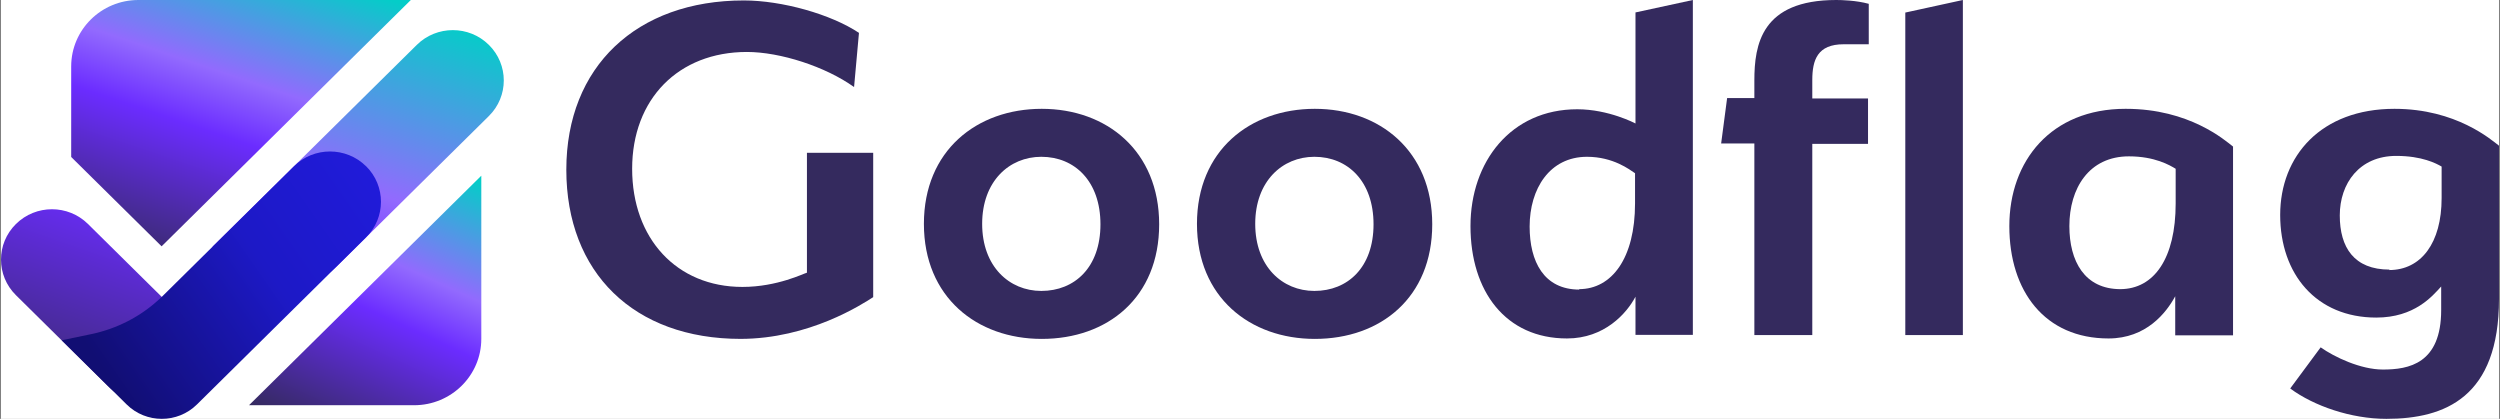
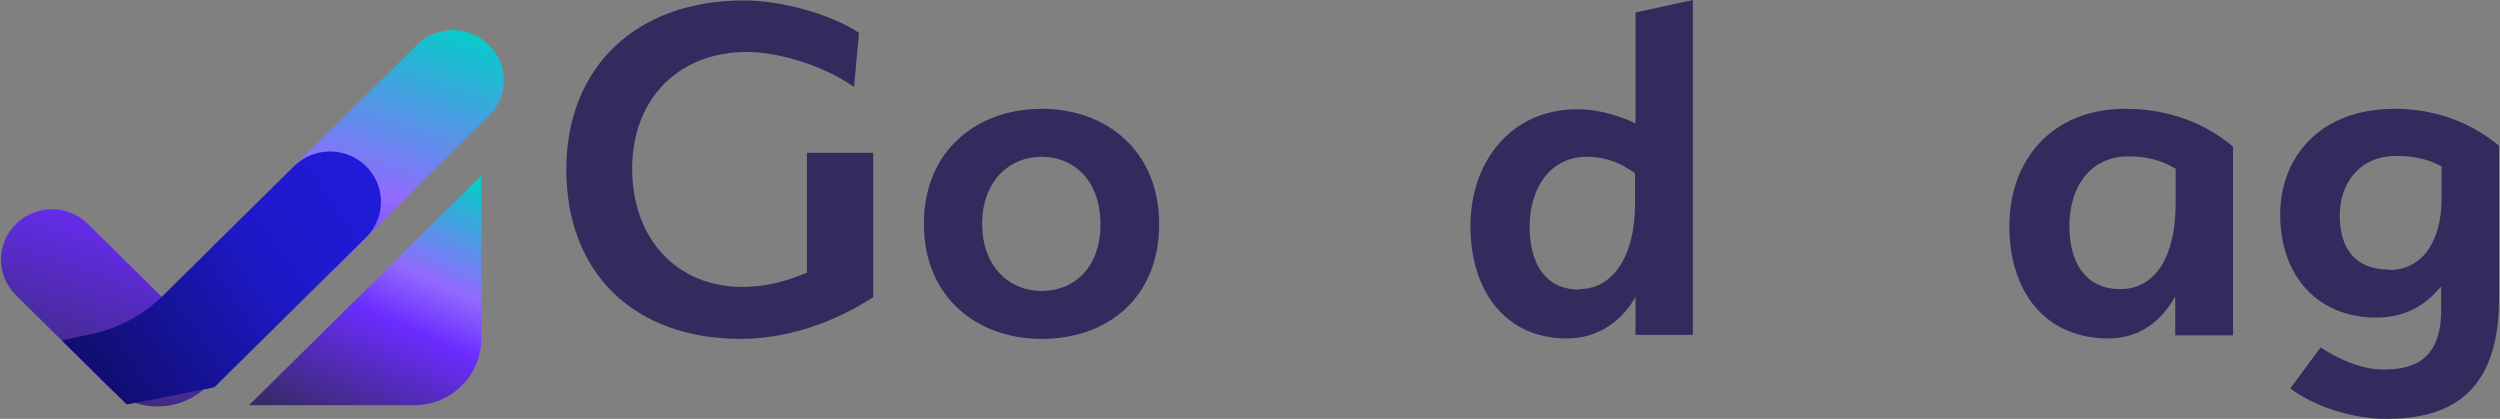
<svg xmlns="http://www.w3.org/2000/svg" width="191" height="32" viewBox="0 0 191 32" fill="none">
  <rect x="0" y="0" width="191" height="32" fill="#808080" stroke="none" />
-   <rect width="190.846" height="32" transform="translate(0.077)" fill="white" />
-   <path d="M134.033 25.6V10.963H131.495L131.952 7.493H134.033V6.152C134.033 3.411 134.568 0 140.292 0C140.687 0 141.815 0.029 142.773 0.292V3.382H140.856C138.854 3.382 138.459 4.578 138.459 6.123V7.522H142.717V10.992H138.459V25.6H134.061H134.033ZM145.565 25.6V0.96L149.963 0V25.6H145.565Z" fill="#342A5E" />
  <path d="M56.587 25.891C48.432 25.891 43.267 20.835 43.267 12.963C43.267 5.09 48.636 0.034 56.825 0.034C59.747 0.034 63.484 1.086 65.625 2.511L65.251 6.651C63.077 5.09 59.611 3.97 57.062 3.97C51.83 3.97 48.296 7.567 48.296 12.895C48.296 18.222 51.694 21.921 56.723 21.921C59.407 21.921 61.446 20.869 61.65 20.835V11.673H66.712V22.702C65.863 23.245 61.819 25.891 56.553 25.891H56.587Z" fill="#342A5E" />
  <path d="M79.59 25.892C74.629 25.892 70.586 22.702 70.586 17.103C70.586 11.504 74.629 8.314 79.59 8.314C84.551 8.314 88.56 11.538 88.56 17.137C88.56 22.736 84.619 25.892 79.59 25.892ZM79.556 11.979C77.11 11.979 75.037 13.845 75.037 17.103C75.037 20.361 77.11 22.227 79.556 22.227C82.105 22.227 84.075 20.429 84.075 17.137C84.075 13.845 82.105 11.979 79.556 11.979Z" fill="#342A5E" />
-   <path d="M100.452 25.892C95.492 25.892 91.448 22.702 91.448 17.103C91.448 11.504 95.492 8.314 100.452 8.314C105.413 8.314 109.423 11.538 109.423 17.137C109.423 22.736 105.481 25.892 100.452 25.892ZM100.418 11.979C97.972 11.979 95.899 13.845 95.899 17.103C95.899 20.361 97.972 22.227 100.418 22.227C102.967 22.227 104.938 20.429 104.938 17.137C104.938 13.845 102.967 11.979 100.418 11.979Z" fill="#342A5E" />
  <path d="M112.345 17.272C112.345 12.352 115.437 8.348 120.5 8.348C122.912 8.348 124.951 9.434 124.951 9.434V0.95L129.334 0C129.334 0 129.334 8.416 129.334 25.586H124.951V22.668C124.271 23.957 122.572 25.858 119.718 25.858C115.029 25.858 112.345 22.261 112.345 17.272ZM120.636 22.091C123.15 22.091 124.917 19.716 124.917 15.542V13.234C124.509 12.963 123.252 11.979 121.247 11.979C118.393 11.979 116.864 14.422 116.864 17.306C116.864 19.987 117.951 22.125 120.67 22.125L120.636 22.091Z" fill="#342A5E" />
  <path d="M162.415 8.314C167.274 8.314 169.992 10.723 170.604 11.198V25.62H166.187V22.634C165.507 23.89 163.978 25.858 161.09 25.858C156.231 25.858 153.513 22.261 153.513 17.273C153.513 12.284 156.707 8.314 162.381 8.314H162.415ZM161.974 22.091C164.59 22.091 166.221 19.716 166.221 15.542V12.895C165.779 12.624 164.624 11.945 162.653 11.945C159.595 11.945 158.1 14.388 158.1 17.273C158.1 19.953 159.255 22.091 162.007 22.091H161.974Z" fill="#342A5E" />
  <path d="M174.987 29.659L177.298 26.537C178.351 27.283 180.356 28.233 182.055 28.233C184.025 28.233 186.506 27.792 186.506 23.686V21.888C185.826 22.634 184.467 24.263 181.545 24.263C176.958 24.263 174.206 20.938 174.206 16.424C174.206 11.911 177.332 8.314 182.938 8.314C187.661 8.314 190.345 10.69 190.923 11.131V22.838C190.923 30.337 186.811 32 182.326 32C179.608 32 176.788 31.016 174.987 29.692V29.659ZM182.53 20.632C184.977 20.632 186.54 18.562 186.54 15.135V12.726C186.132 12.488 185.045 11.911 183.074 11.911C180.254 11.911 178.759 14.015 178.759 16.458C178.759 18.901 179.846 20.598 182.564 20.598L182.53 20.632Z" fill="#342A5E" />
  <path fill-rule="evenodd" clip-rule="evenodd" d="M37.35 8.865C38.869 7.364 38.869 4.931 37.35 3.43L37.347 3.427C35.828 1.926 33.365 1.926 31.846 3.427L16.242 18.845L17.742 20.327C19.952 22.51 23.541 22.51 25.75 20.327L37.35 8.865ZM6.721 17.112C5.201 15.611 2.739 15.611 1.22 17.112L1.217 17.115C-0.303 18.616 -0.303 21.049 1.217 22.551L8.262 29.512C10.348 31.573 13.731 31.57 15.814 29.512L17.542 27.805L6.721 17.112Z" fill="url(#paint0_linear_7473_367)" />
-   <path d="M27.963 12.698C26.446 11.198 23.979 11.198 22.462 12.698L12.337 22.702L12.158 22.866C10.712 24.201 8.922 25.117 6.984 25.524L4.714 25.997L6.858 28.116L8.358 29.597L9.678 30.902C11.16 32.366 13.564 32.366 15.045 30.902L16.366 29.597L27.968 18.133C29.485 16.634 29.485 14.197 27.968 12.698H27.963Z" fill="url(#paint1_linear_7473_367)" />
-   <path d="M12.346 18.819L29.753 1.614L31.387 0H10.573C7.735 0 5.439 2.273 5.439 5.073V11.994L12.346 18.819Z" fill="url(#paint2_linear_7473_367)" />
+   <path d="M27.963 12.698C26.446 11.198 23.979 11.198 22.462 12.698L12.337 22.702L12.158 22.866C10.712 24.201 8.922 25.117 6.984 25.524L4.714 25.997L6.858 28.116L8.358 29.597L9.678 30.902L16.366 29.597L27.968 18.133C29.485 16.634 29.485 14.197 27.968 12.698H27.963Z" fill="url(#paint1_linear_7473_367)" />
  <path d="M35.42 14.759L19.244 30.742L19.024 30.959H31.638C34.476 30.959 36.772 28.686 36.772 25.886V13.423L35.42 14.759Z" fill="url(#paint3_linear_7473_367)" />
  <defs>
    <linearGradient id="paint0_linear_7473_367" x1="0.07" y1="30.986" x2="12.873" y2="-5.832" gradientUnits="userSpaceOnUse">
      <stop stop-color="#342A5E" />
      <stop offset="0.455" stop-color="#6B2CFF" />
      <stop offset="0.634" stop-color="#926AFE" />
      <stop offset="1" stop-color="#04CDC8" />
    </linearGradient>
    <linearGradient id="paint1_linear_7473_367" x1="28.132" y1="13.151" x2="7.442" y2="27.538" gradientUnits="userSpaceOnUse">
      <stop stop-color="#201BD9" />
      <stop offset="0.42" stop-color="#1D19C6" />
      <stop offset="1" stop-color="#110E73" />
    </linearGradient>
    <linearGradient id="paint2_linear_7473_367" x1="5.435" y1="18.772" x2="13.606" y2="-5.483" gradientUnits="userSpaceOnUse">
      <stop stop-color="#342A5E" />
      <stop offset="0.455" stop-color="#6B2CFF" />
      <stop offset="0.634" stop-color="#926AFE" />
      <stop offset="1" stop-color="#04CDC8" />
    </linearGradient>
    <linearGradient id="paint3_linear_7473_367" x1="19.021" y1="30.916" x2="28.562" y2="10.127" gradientUnits="userSpaceOnUse">
      <stop stop-color="#342A5E" />
      <stop offset="0.455" stop-color="#6B2CFF" />
      <stop offset="0.634" stop-color="#926AFE" />
      <stop offset="1" stop-color="#04CDC8" />
    </linearGradient>
  </defs>
</svg>